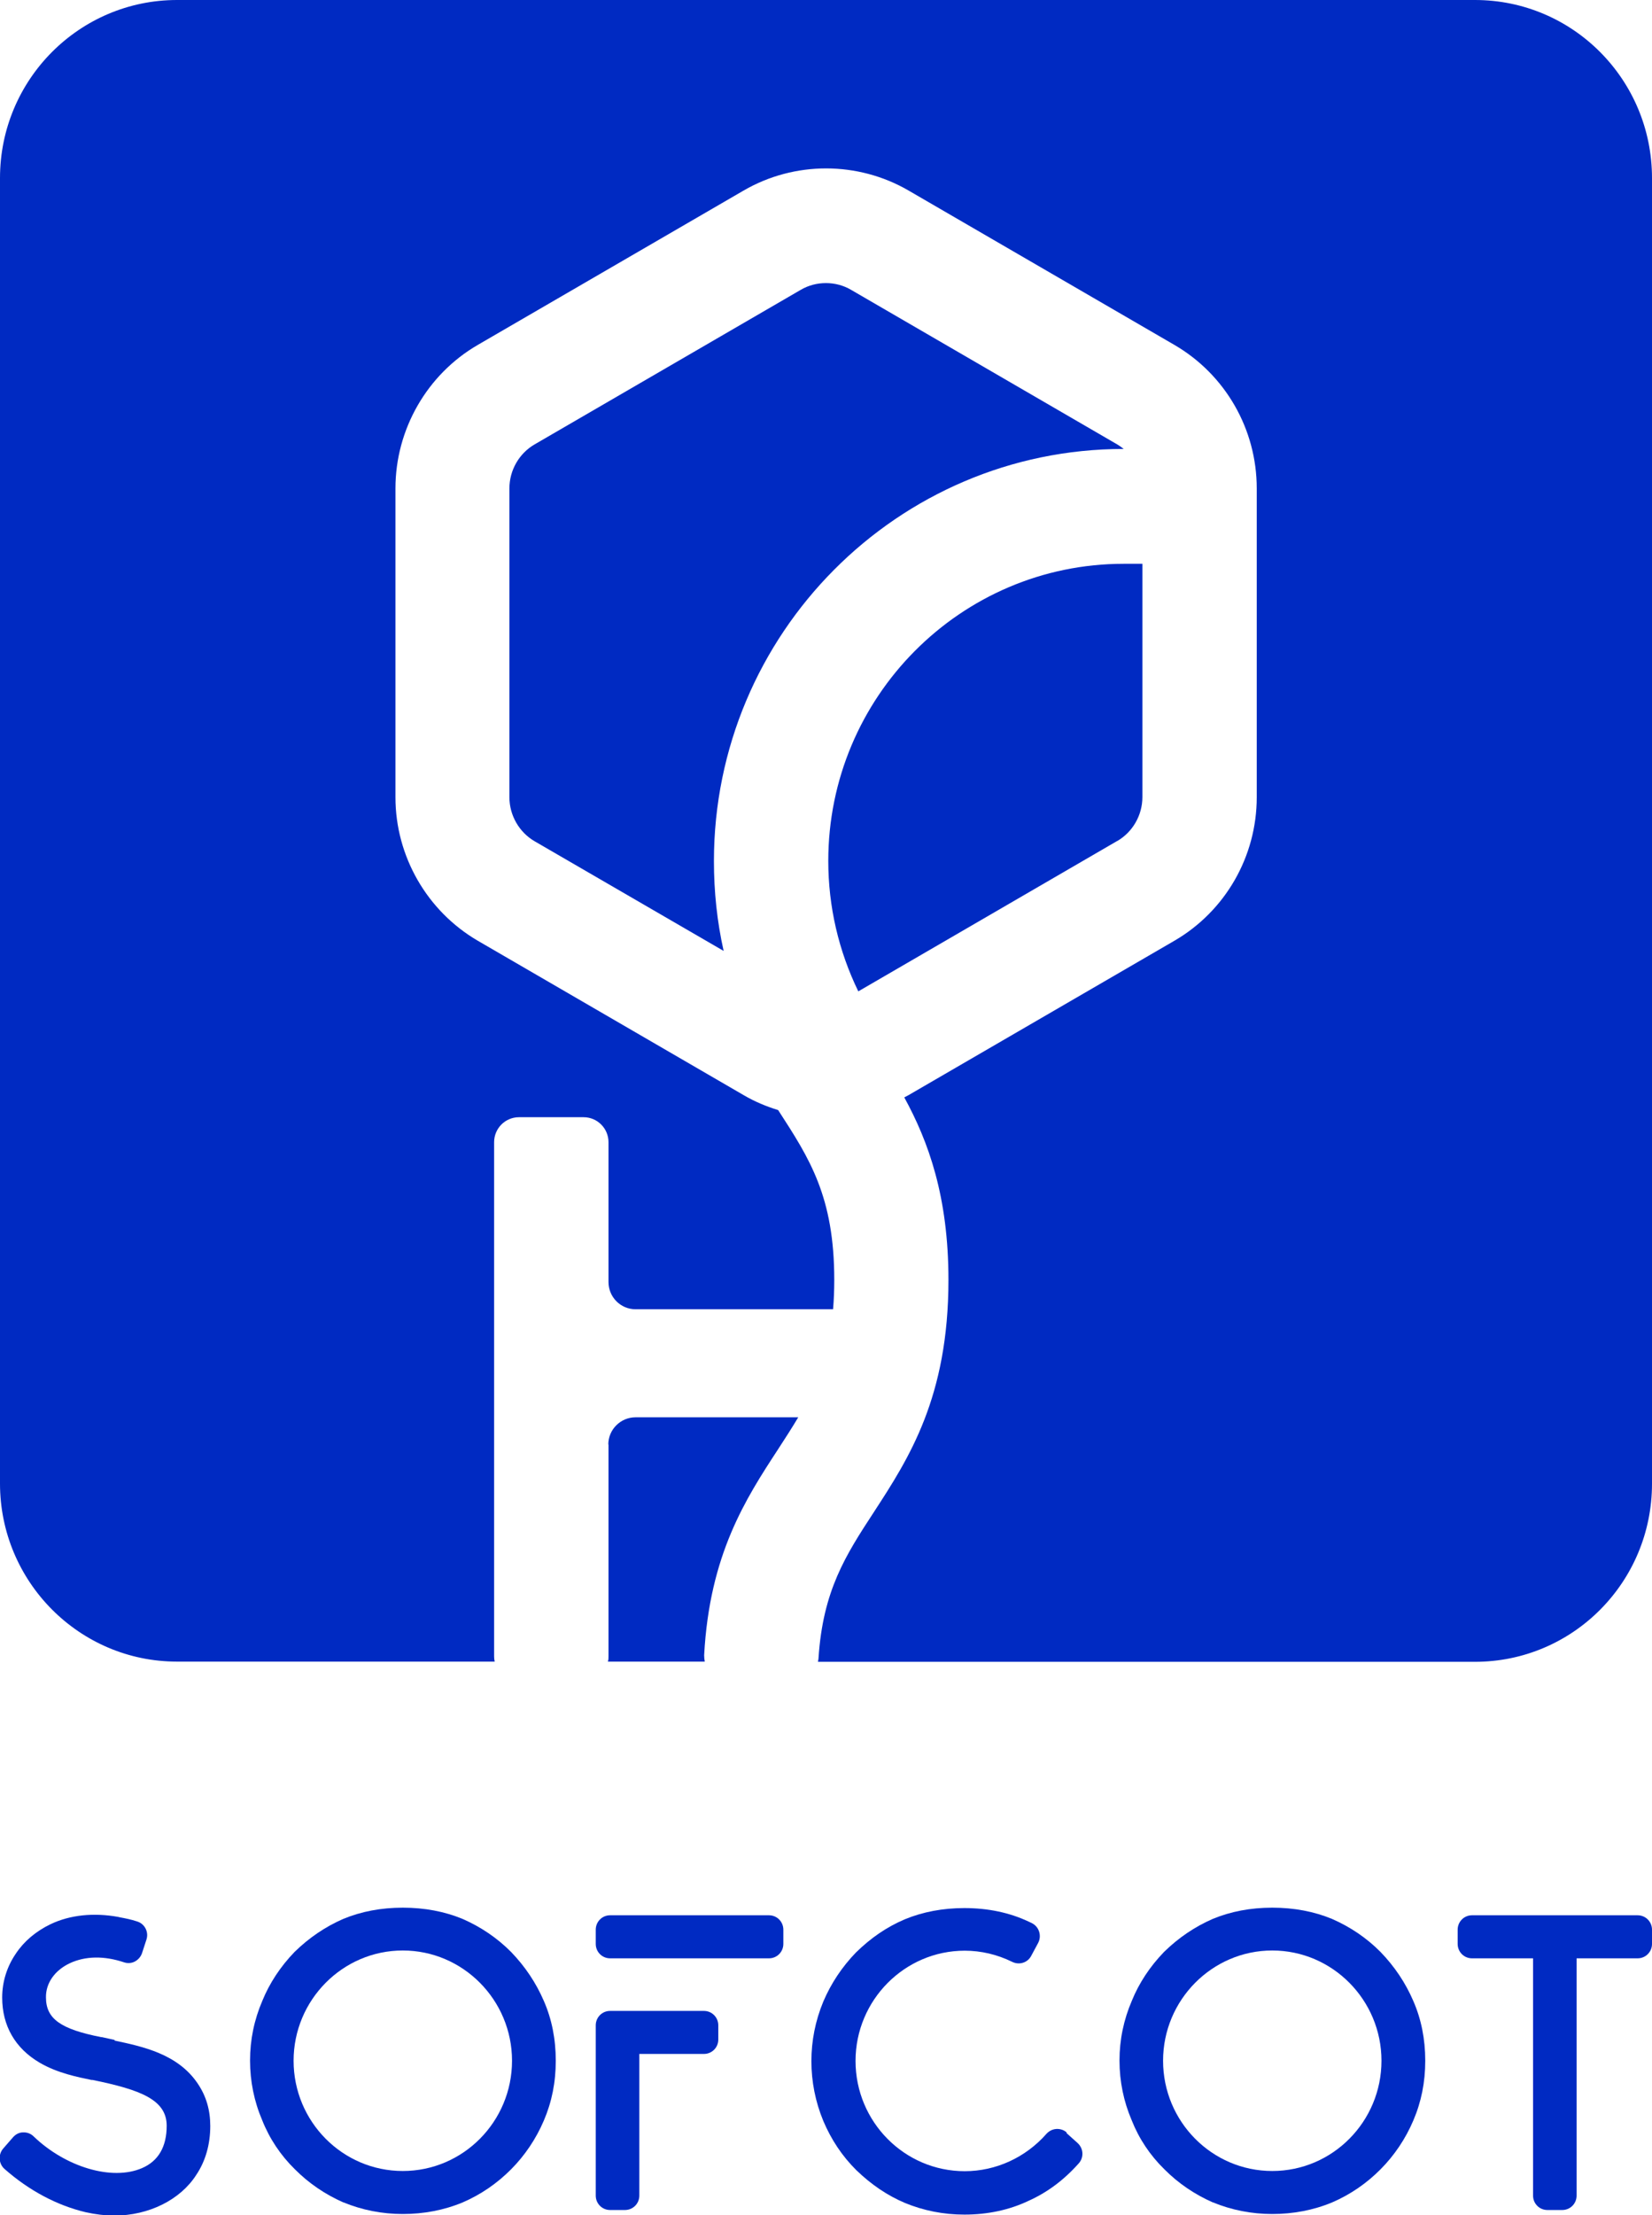
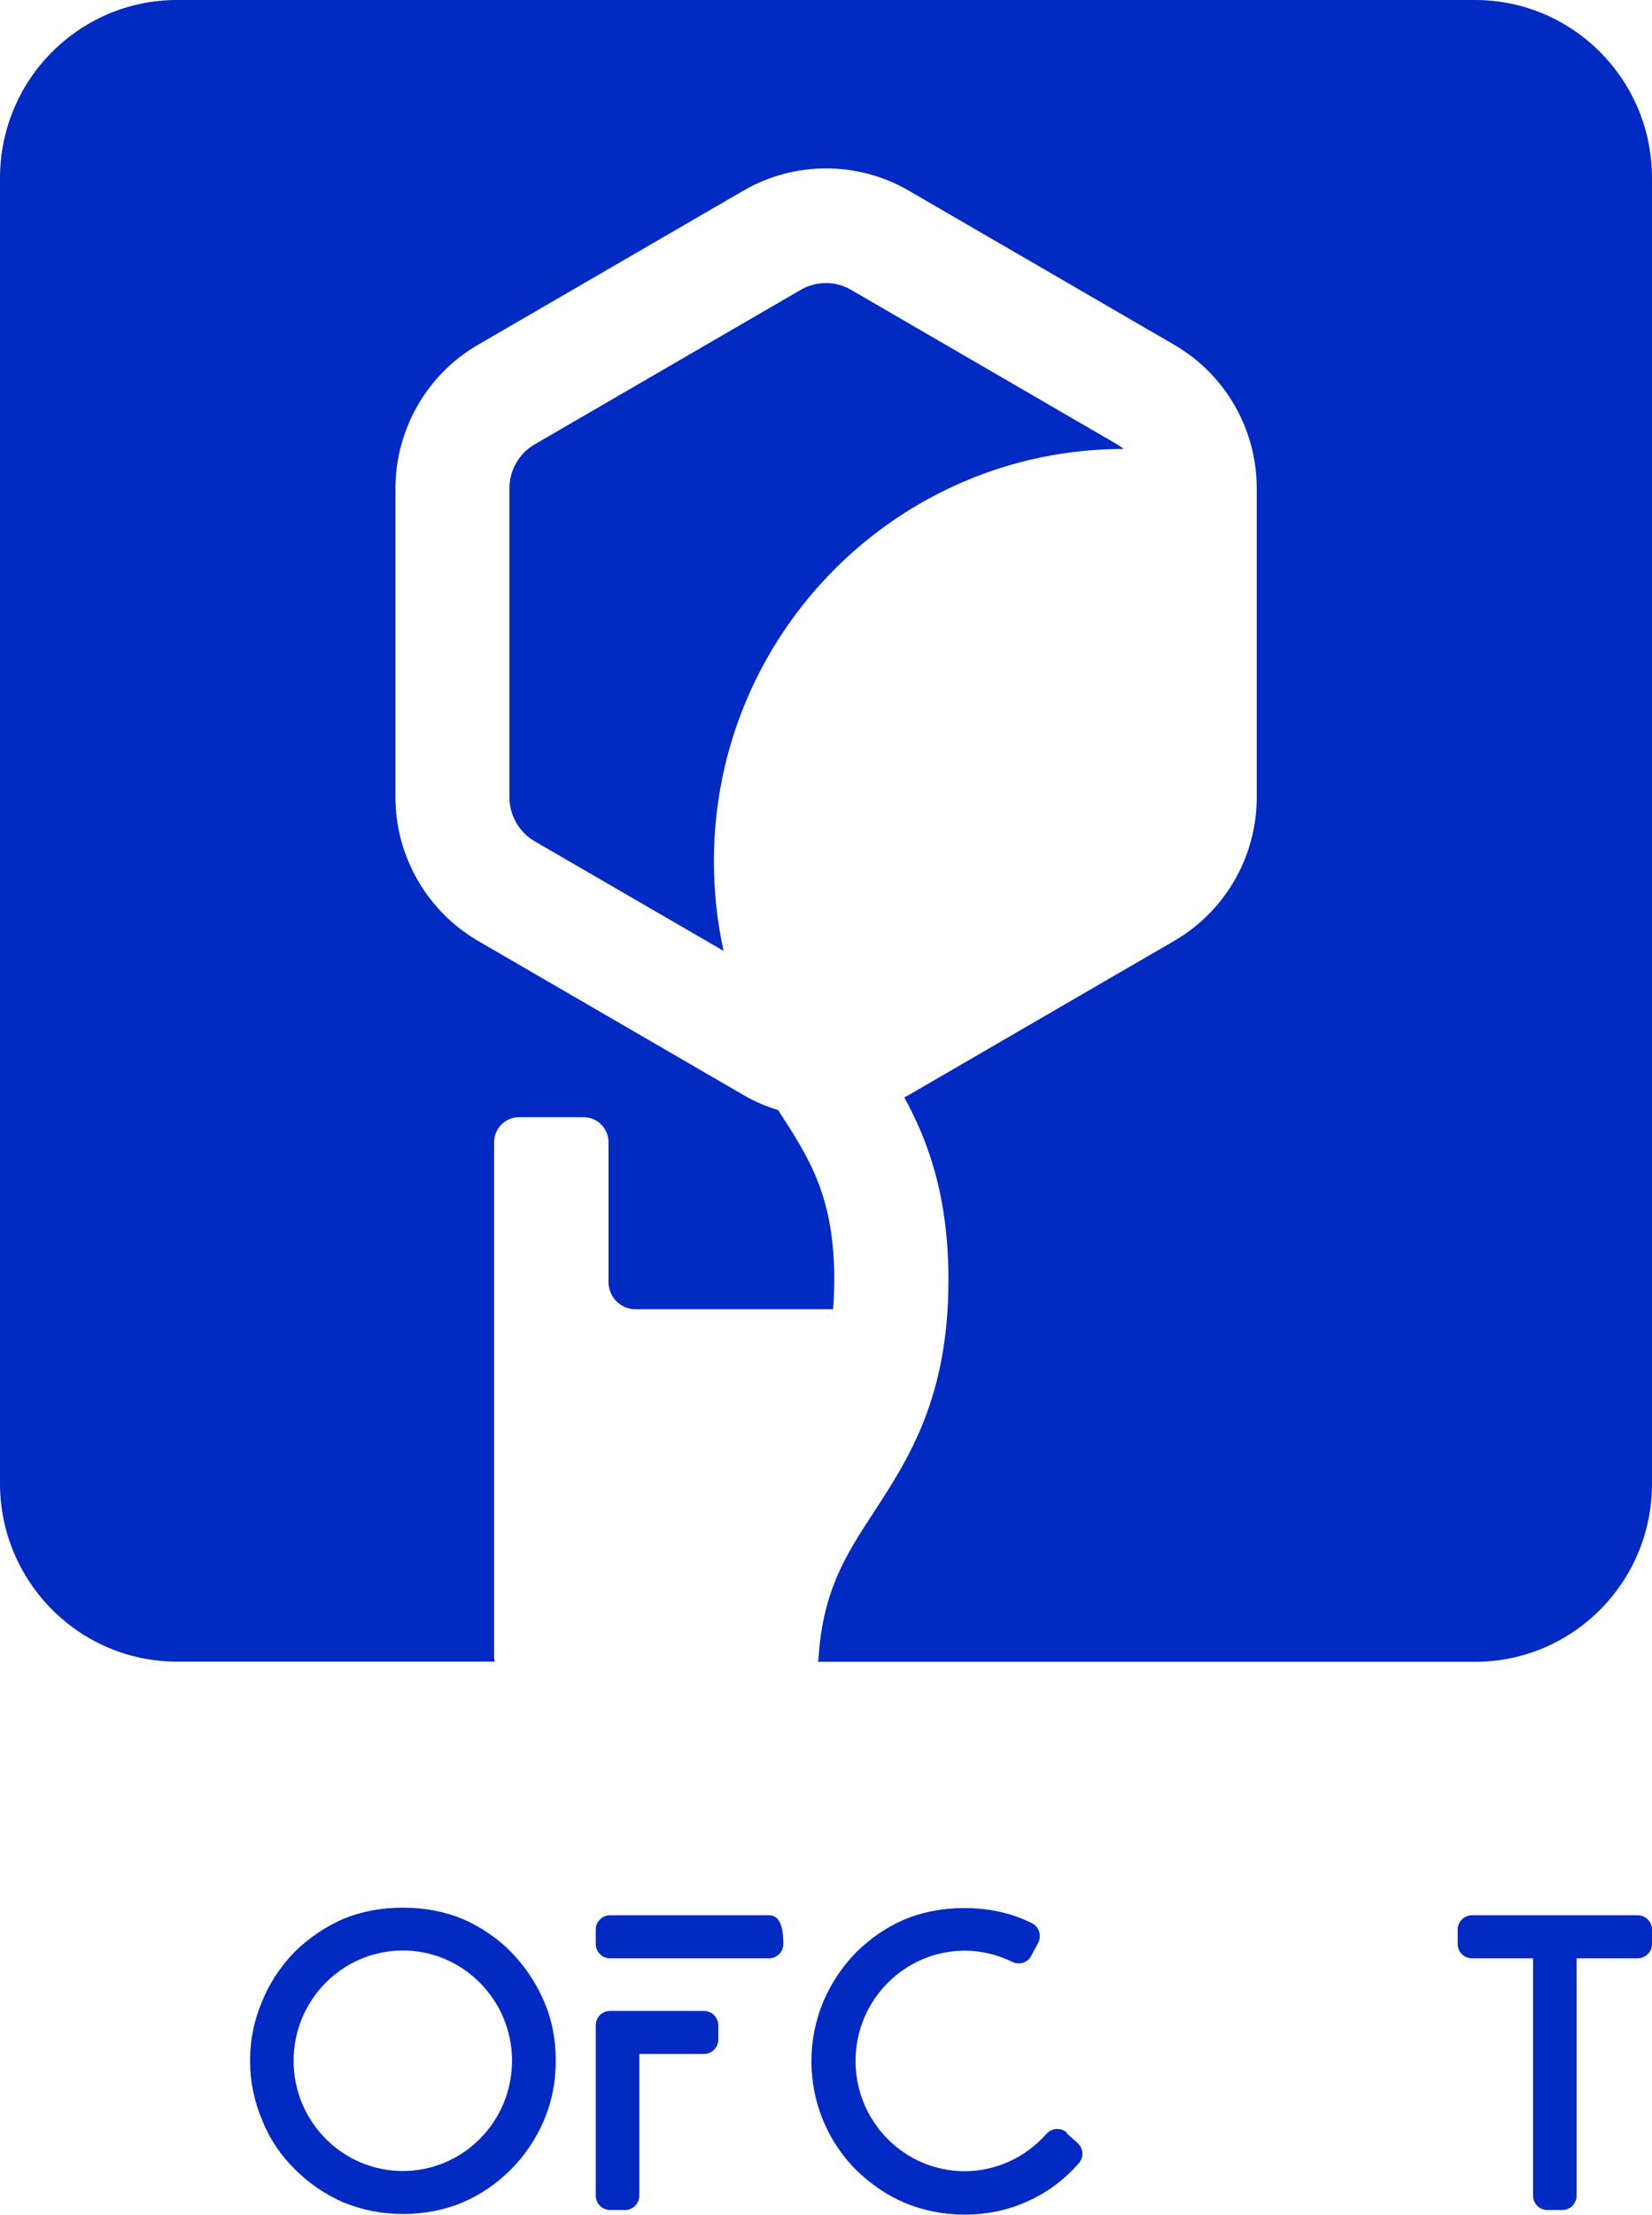
<svg xmlns="http://www.w3.org/2000/svg" width="50" height="67" viewBox="0 0 50 67" fill="none">
  <g clip-path="url(#clip0_101_148)">
    <path d="M44.642 0H5.358C2.402 0 0 2.409 0 5.386V44.874C0 47.846 2.402 50.261 5.358 50.261H14.973C14.961 50.212 14.955 50.158 14.955 50.109V34.55C14.955 34.132 15.292 33.794 15.707 33.794H17.664C18.079 33.794 18.417 34.132 18.417 34.55V38.78C18.417 39.234 18.784 39.603 19.235 39.603H25.214C25.238 39.325 25.25 39.028 25.25 38.714C25.25 36.196 24.503 35.046 23.558 33.588C23.558 33.588 23.552 33.576 23.546 33.576C23.191 33.467 22.842 33.322 22.511 33.128L14.461 28.456C12.926 27.56 11.969 25.902 11.969 24.117V14.773C11.969 12.987 12.926 11.323 14.461 10.433L22.511 5.761C24.046 4.872 25.96 4.872 27.495 5.761L35.545 10.433C37.086 11.329 38.037 12.981 38.037 14.773V24.117C38.037 25.908 37.086 27.56 35.545 28.456L27.495 33.128C27.453 33.152 27.411 33.17 27.369 33.194C28.098 34.526 28.706 36.19 28.706 38.714C28.706 42.266 27.508 44.112 26.448 45.74C25.593 47.047 24.907 48.112 24.774 50.152C24.774 50.188 24.762 50.224 24.756 50.267H44.642C47.604 50.267 50 47.858 50 44.88V5.386C50 2.409 47.604 0 44.642 0Z" fill="#002AC2" />
-     <path d="M18.417 43.694V50.103C18.417 50.158 18.417 50.206 18.399 50.261H21.331C21.319 50.2 21.312 50.134 21.312 50.067C21.475 47.023 22.571 45.334 23.552 43.834C23.769 43.501 23.968 43.192 24.16 42.871H19.235C18.784 42.871 18.411 43.24 18.411 43.694" fill="#002AC2" />
    <path d="M34.01 13.58C33.949 13.532 33.883 13.483 33.811 13.441L25.762 8.769C25.527 8.63 25.262 8.563 24.997 8.563C24.732 8.563 24.467 8.63 24.232 8.769L16.183 13.441C15.713 13.713 15.418 14.222 15.418 14.773V24.117C15.418 24.661 15.713 25.176 16.183 25.448L21.902 28.764C21.704 27.881 21.608 26.973 21.608 26.047C21.608 19.172 27.17 13.58 34.01 13.58Z" fill="#002AC2" />
-     <path d="M33.811 25.442C34.281 25.17 34.576 24.661 34.576 24.11V17.054H34.01C29.079 17.054 25.069 21.085 25.069 26.041C25.069 27.421 25.382 28.764 25.978 29.987L33.817 25.436H33.811V25.442Z" fill="#002AC2" />
-     <path d="M3.474 61.705C3.341 61.674 3.209 61.65 3.082 61.62C3.082 61.62 3.07 61.62 3.064 61.62C1.83 61.378 1.391 61.063 1.391 60.416C1.385 59.992 1.65 59.605 2.107 59.387C2.583 59.163 3.155 59.157 3.751 59.356C3.859 59.393 3.98 59.387 4.082 59.332C4.184 59.278 4.262 59.187 4.299 59.078L4.431 58.673C4.509 58.443 4.383 58.194 4.154 58.122C3.974 58.061 3.787 58.025 3.624 57.995L3.576 57.983C2.83 57.85 2.125 57.922 1.535 58.201C1.084 58.418 0.728 58.721 0.482 59.09C0.211 59.484 0.066 59.944 0.066 60.422C0.066 61.275 0.458 61.959 1.204 62.395C1.74 62.709 2.36 62.83 2.769 62.915H2.8C4.256 63.212 5.045 63.514 5.045 64.301C5.045 64.936 4.792 65.372 4.293 65.584C3.39 65.971 1.987 65.554 1.017 64.622C0.933 64.537 0.813 64.495 0.698 64.501C0.578 64.501 0.47 64.561 0.391 64.652L0.096 64.991C-0.06 65.172 -0.042 65.451 0.138 65.608C0.879 66.262 1.728 66.71 2.589 66.915C2.89 66.982 3.191 67.018 3.456 67.018C4.503 67.018 5.461 66.54 5.942 65.784C6.219 65.372 6.364 64.864 6.364 64.307C6.364 63.829 6.243 63.405 5.984 63.024C5.382 62.128 4.317 61.904 3.462 61.723" fill="#002AC2" />
    <path d="M15.497 62.334C15.497 64.174 14.016 65.669 12.191 65.669C10.367 65.669 8.886 64.174 8.886 62.334C8.886 60.494 10.373 58.999 12.191 58.999C14.01 58.999 15.497 60.494 15.497 62.334ZM15.467 59.042C15.045 58.618 14.552 58.285 13.998 58.043C13.456 57.819 12.848 57.704 12.191 57.704C11.535 57.704 10.933 57.819 10.391 58.043C9.849 58.279 9.356 58.612 8.916 59.042C8.489 59.484 8.158 59.986 7.941 60.519C7.694 61.093 7.568 61.699 7.568 62.328C7.568 62.957 7.694 63.569 7.935 64.131C8.158 64.694 8.495 65.197 8.928 65.62C9.35 66.044 9.843 66.377 10.391 66.619C10.391 66.619 10.391 66.619 10.397 66.619C10.957 66.849 11.559 66.97 12.191 66.97C12.824 66.97 13.438 66.855 14.004 66.619C14.552 66.383 15.045 66.044 15.467 65.62C15.888 65.197 16.225 64.694 16.46 64.144C16.701 63.581 16.821 62.988 16.821 62.334C16.821 61.68 16.701 61.075 16.46 60.525C16.225 59.98 15.894 59.484 15.467 59.042Z" fill="#002AC2" />
-     <path d="M23.275 57.934H18.465C18.224 57.934 18.031 58.128 18.031 58.37V58.8C18.031 59.042 18.224 59.236 18.465 59.236H23.275C23.516 59.236 23.709 59.042 23.709 58.8V58.37C23.709 58.128 23.516 57.934 23.275 57.934Z" fill="#002AC2" />
+     <path d="M23.275 57.934H18.465C18.224 57.934 18.031 58.128 18.031 58.37V58.8C18.031 59.042 18.224 59.236 18.465 59.236H23.275C23.516 59.236 23.709 59.042 23.709 58.8C23.709 58.128 23.516 57.934 23.275 57.934Z" fill="#002AC2" />
    <path d="M21.306 60.827H18.465C18.224 60.827 18.031 61.021 18.031 61.263V66.413C18.031 66.655 18.224 66.849 18.465 66.849H18.916C19.157 66.849 19.35 66.655 19.35 66.413V62.128H21.306C21.547 62.128 21.74 61.935 21.74 61.693V61.263C21.74 61.021 21.547 60.827 21.306 60.827Z" fill="#002AC2" />
    <path d="M32.288 64.507C32.203 64.428 32.089 64.392 31.975 64.398C31.86 64.404 31.752 64.458 31.674 64.543C31.041 65.263 30.139 65.675 29.199 65.675C27.375 65.675 25.894 64.18 25.894 62.34C25.894 60.5 27.381 59.005 29.199 59.005C29.693 59.005 30.181 59.12 30.638 59.344C30.849 59.447 31.102 59.369 31.21 59.163L31.421 58.77C31.475 58.667 31.487 58.545 31.451 58.431C31.415 58.316 31.337 58.225 31.228 58.17L31.126 58.122C30.56 57.856 29.91 57.716 29.187 57.716C28.537 57.716 27.929 57.831 27.387 58.055C26.845 58.285 26.364 58.612 25.906 59.06C25.485 59.496 25.154 59.992 24.919 60.543C24.678 61.124 24.558 61.729 24.558 62.346C24.558 62.963 24.678 63.575 24.919 64.156C25.154 64.712 25.485 65.215 25.918 65.644C26.37 66.08 26.851 66.407 27.393 66.637C27.953 66.867 28.555 66.988 29.187 66.988C29.892 66.988 30.542 66.849 31.12 66.576C31.692 66.322 32.203 65.941 32.649 65.439C32.812 65.257 32.794 64.985 32.613 64.821L32.276 64.519L32.288 64.507Z" fill="#002AC2" />
-     <path d="M41.812 62.334C41.812 64.174 40.331 65.669 38.507 65.669C36.683 65.669 35.202 64.174 35.202 62.334C35.202 60.494 36.689 58.999 38.507 58.999C40.325 58.999 41.812 60.494 41.812 62.334ZM41.782 59.042C41.361 58.618 40.867 58.285 40.313 58.043C39.771 57.819 39.163 57.704 38.507 57.704C37.851 57.704 37.249 57.819 36.707 58.043C36.165 58.279 35.671 58.612 35.232 59.042C34.804 59.484 34.473 59.986 34.257 60.519C34.01 61.093 33.883 61.699 33.883 62.328C33.883 62.957 34.01 63.569 34.251 64.131C34.473 64.694 34.81 65.197 35.244 65.62C35.665 66.044 36.159 66.377 36.707 66.619C36.707 66.619 36.707 66.619 36.713 66.619C37.273 66.849 37.875 66.97 38.507 66.97C39.139 66.97 39.753 66.855 40.319 66.619C40.867 66.383 41.361 66.044 41.782 65.62C42.203 65.197 42.541 64.694 42.775 64.144C43.016 63.581 43.137 62.988 43.137 62.334C43.137 61.68 43.016 61.075 42.775 60.525C42.541 59.98 42.209 59.484 41.782 59.042Z" fill="#002AC2" />
    <path d="M49.566 57.934H44.551C44.311 57.934 44.118 58.128 44.118 58.37V58.8C44.118 59.042 44.311 59.236 44.551 59.236H46.4V66.413C46.4 66.655 46.592 66.849 46.833 66.849H47.285C47.526 66.849 47.718 66.655 47.718 66.413V59.236H49.566C49.807 59.236 50 59.042 50 58.8V58.37C50 58.128 49.807 57.934 49.566 57.934Z" fill="#002AC2" />
  </g>
  <defs>
    <clipPath id="clip0_101_148">
      <rect width="50" height="67" fill="white" />
    </clipPath>
  </defs>
</svg>